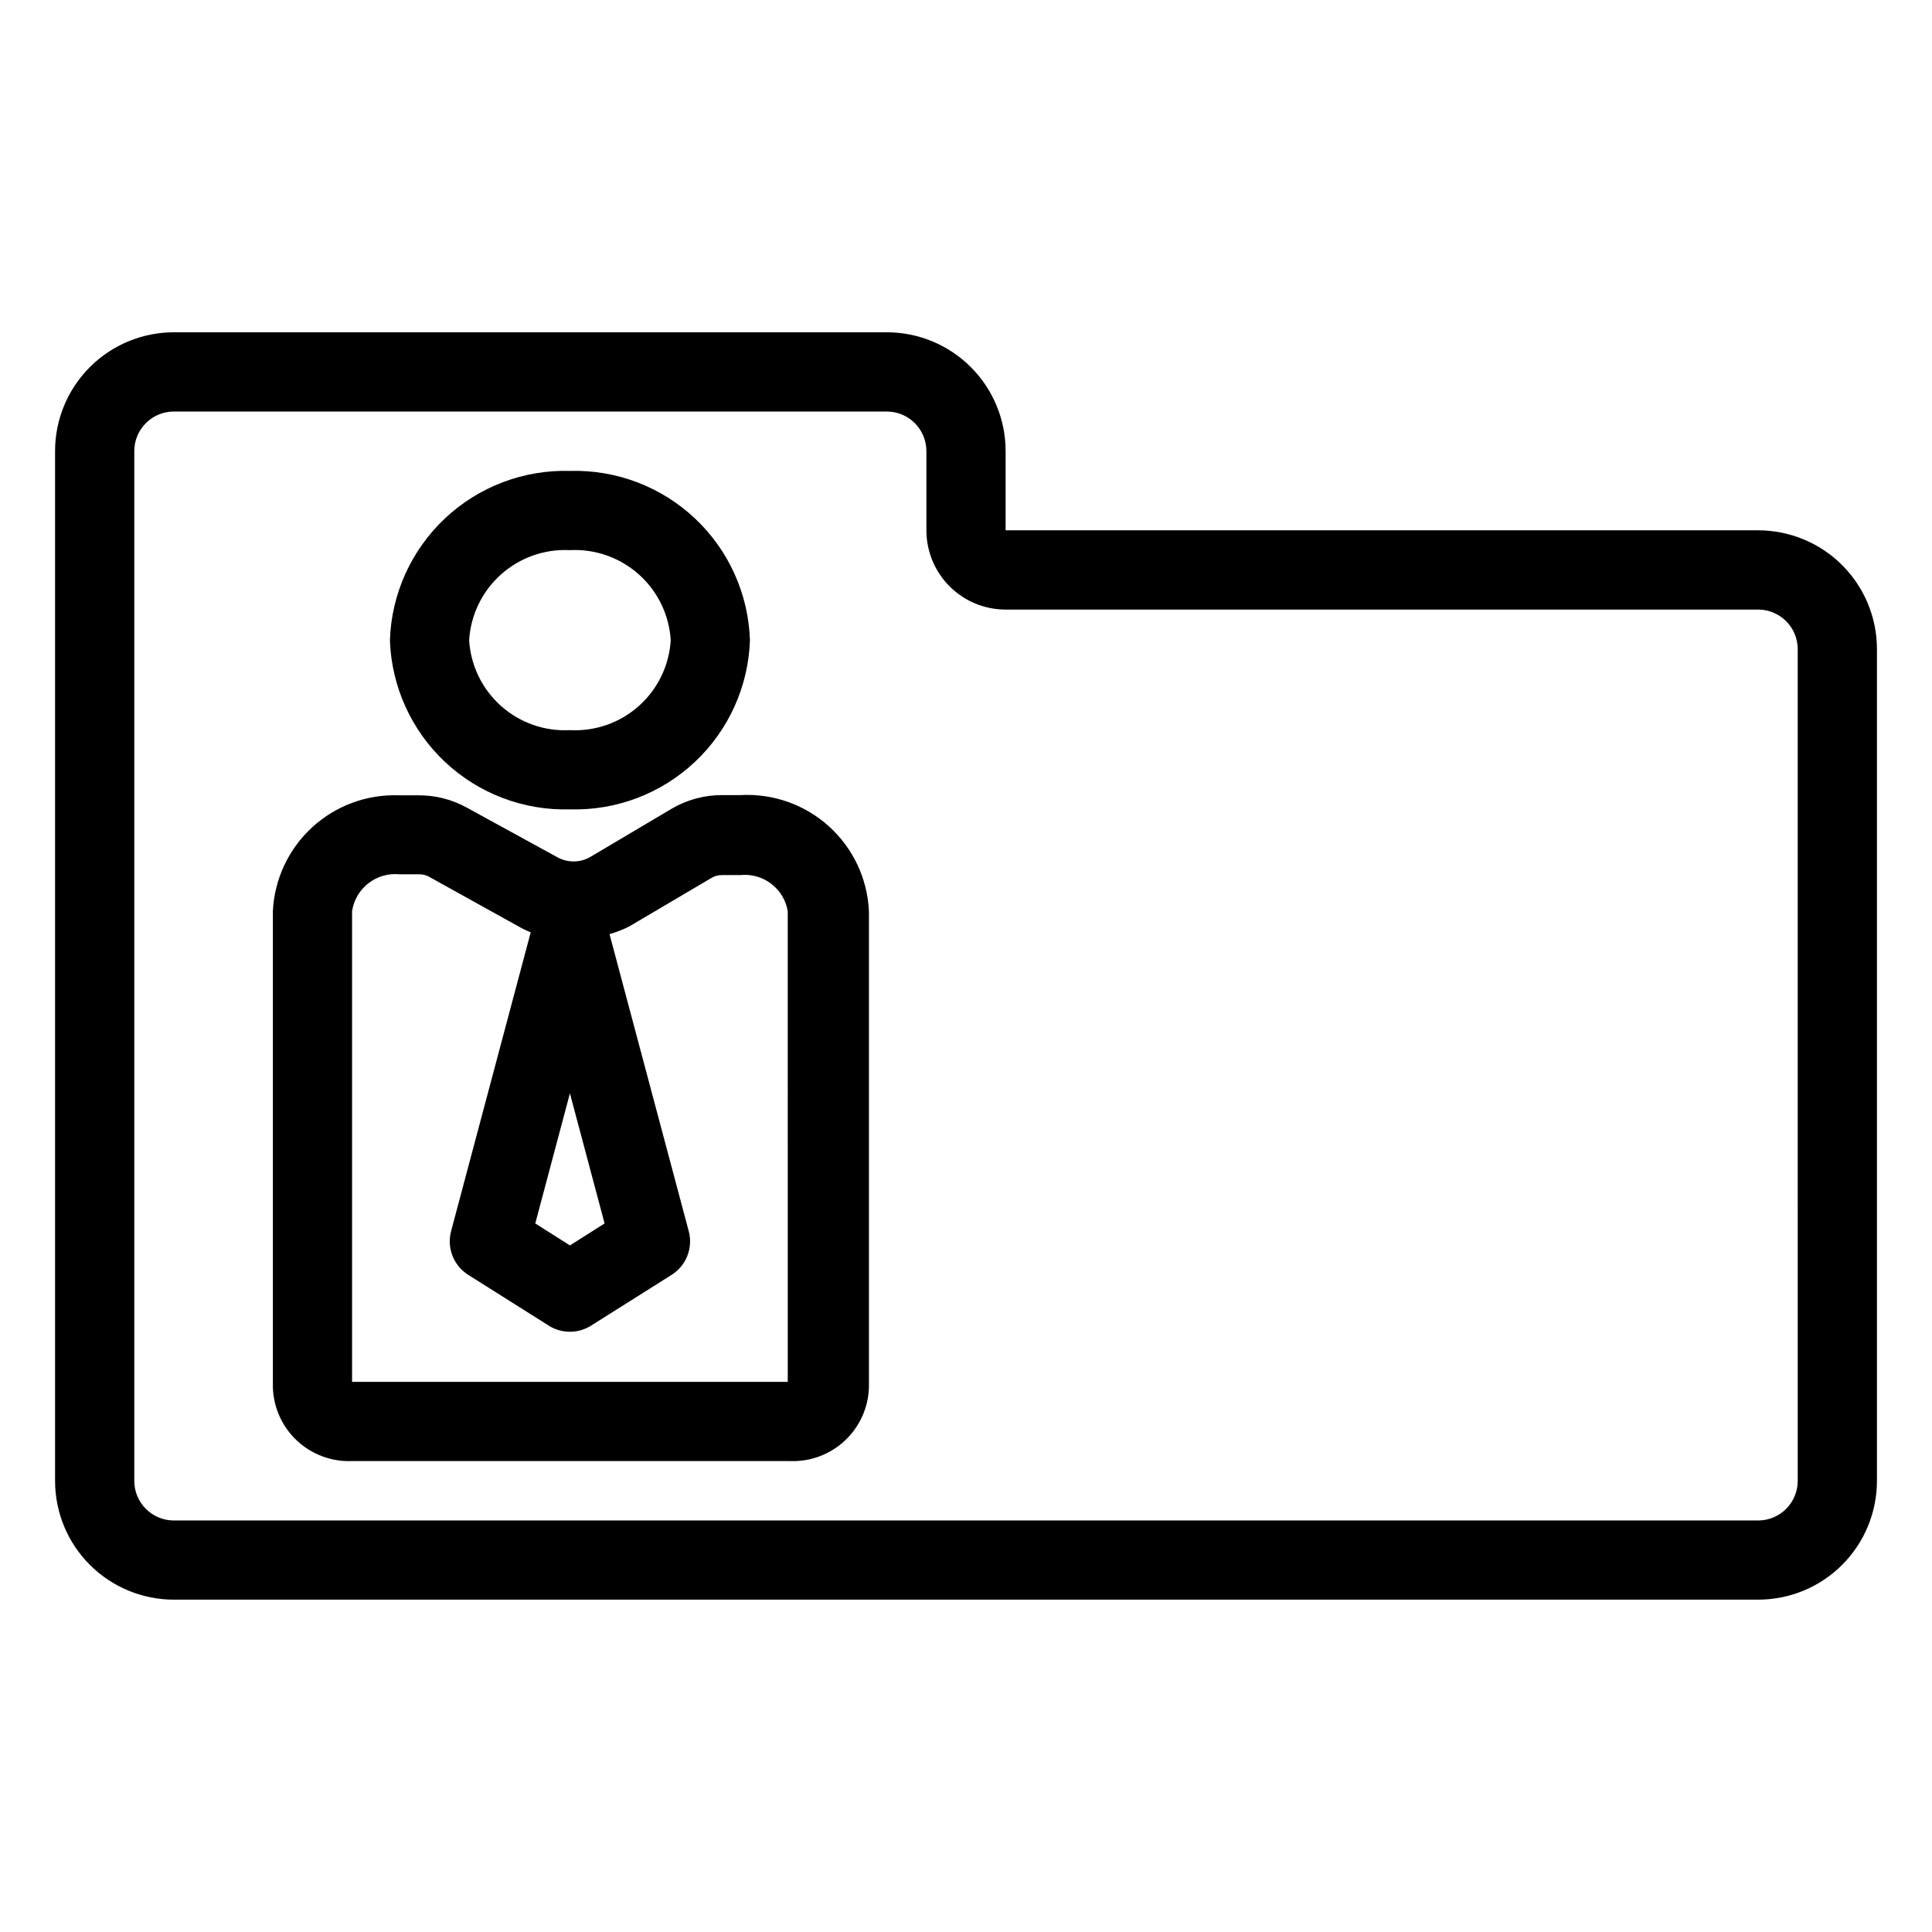
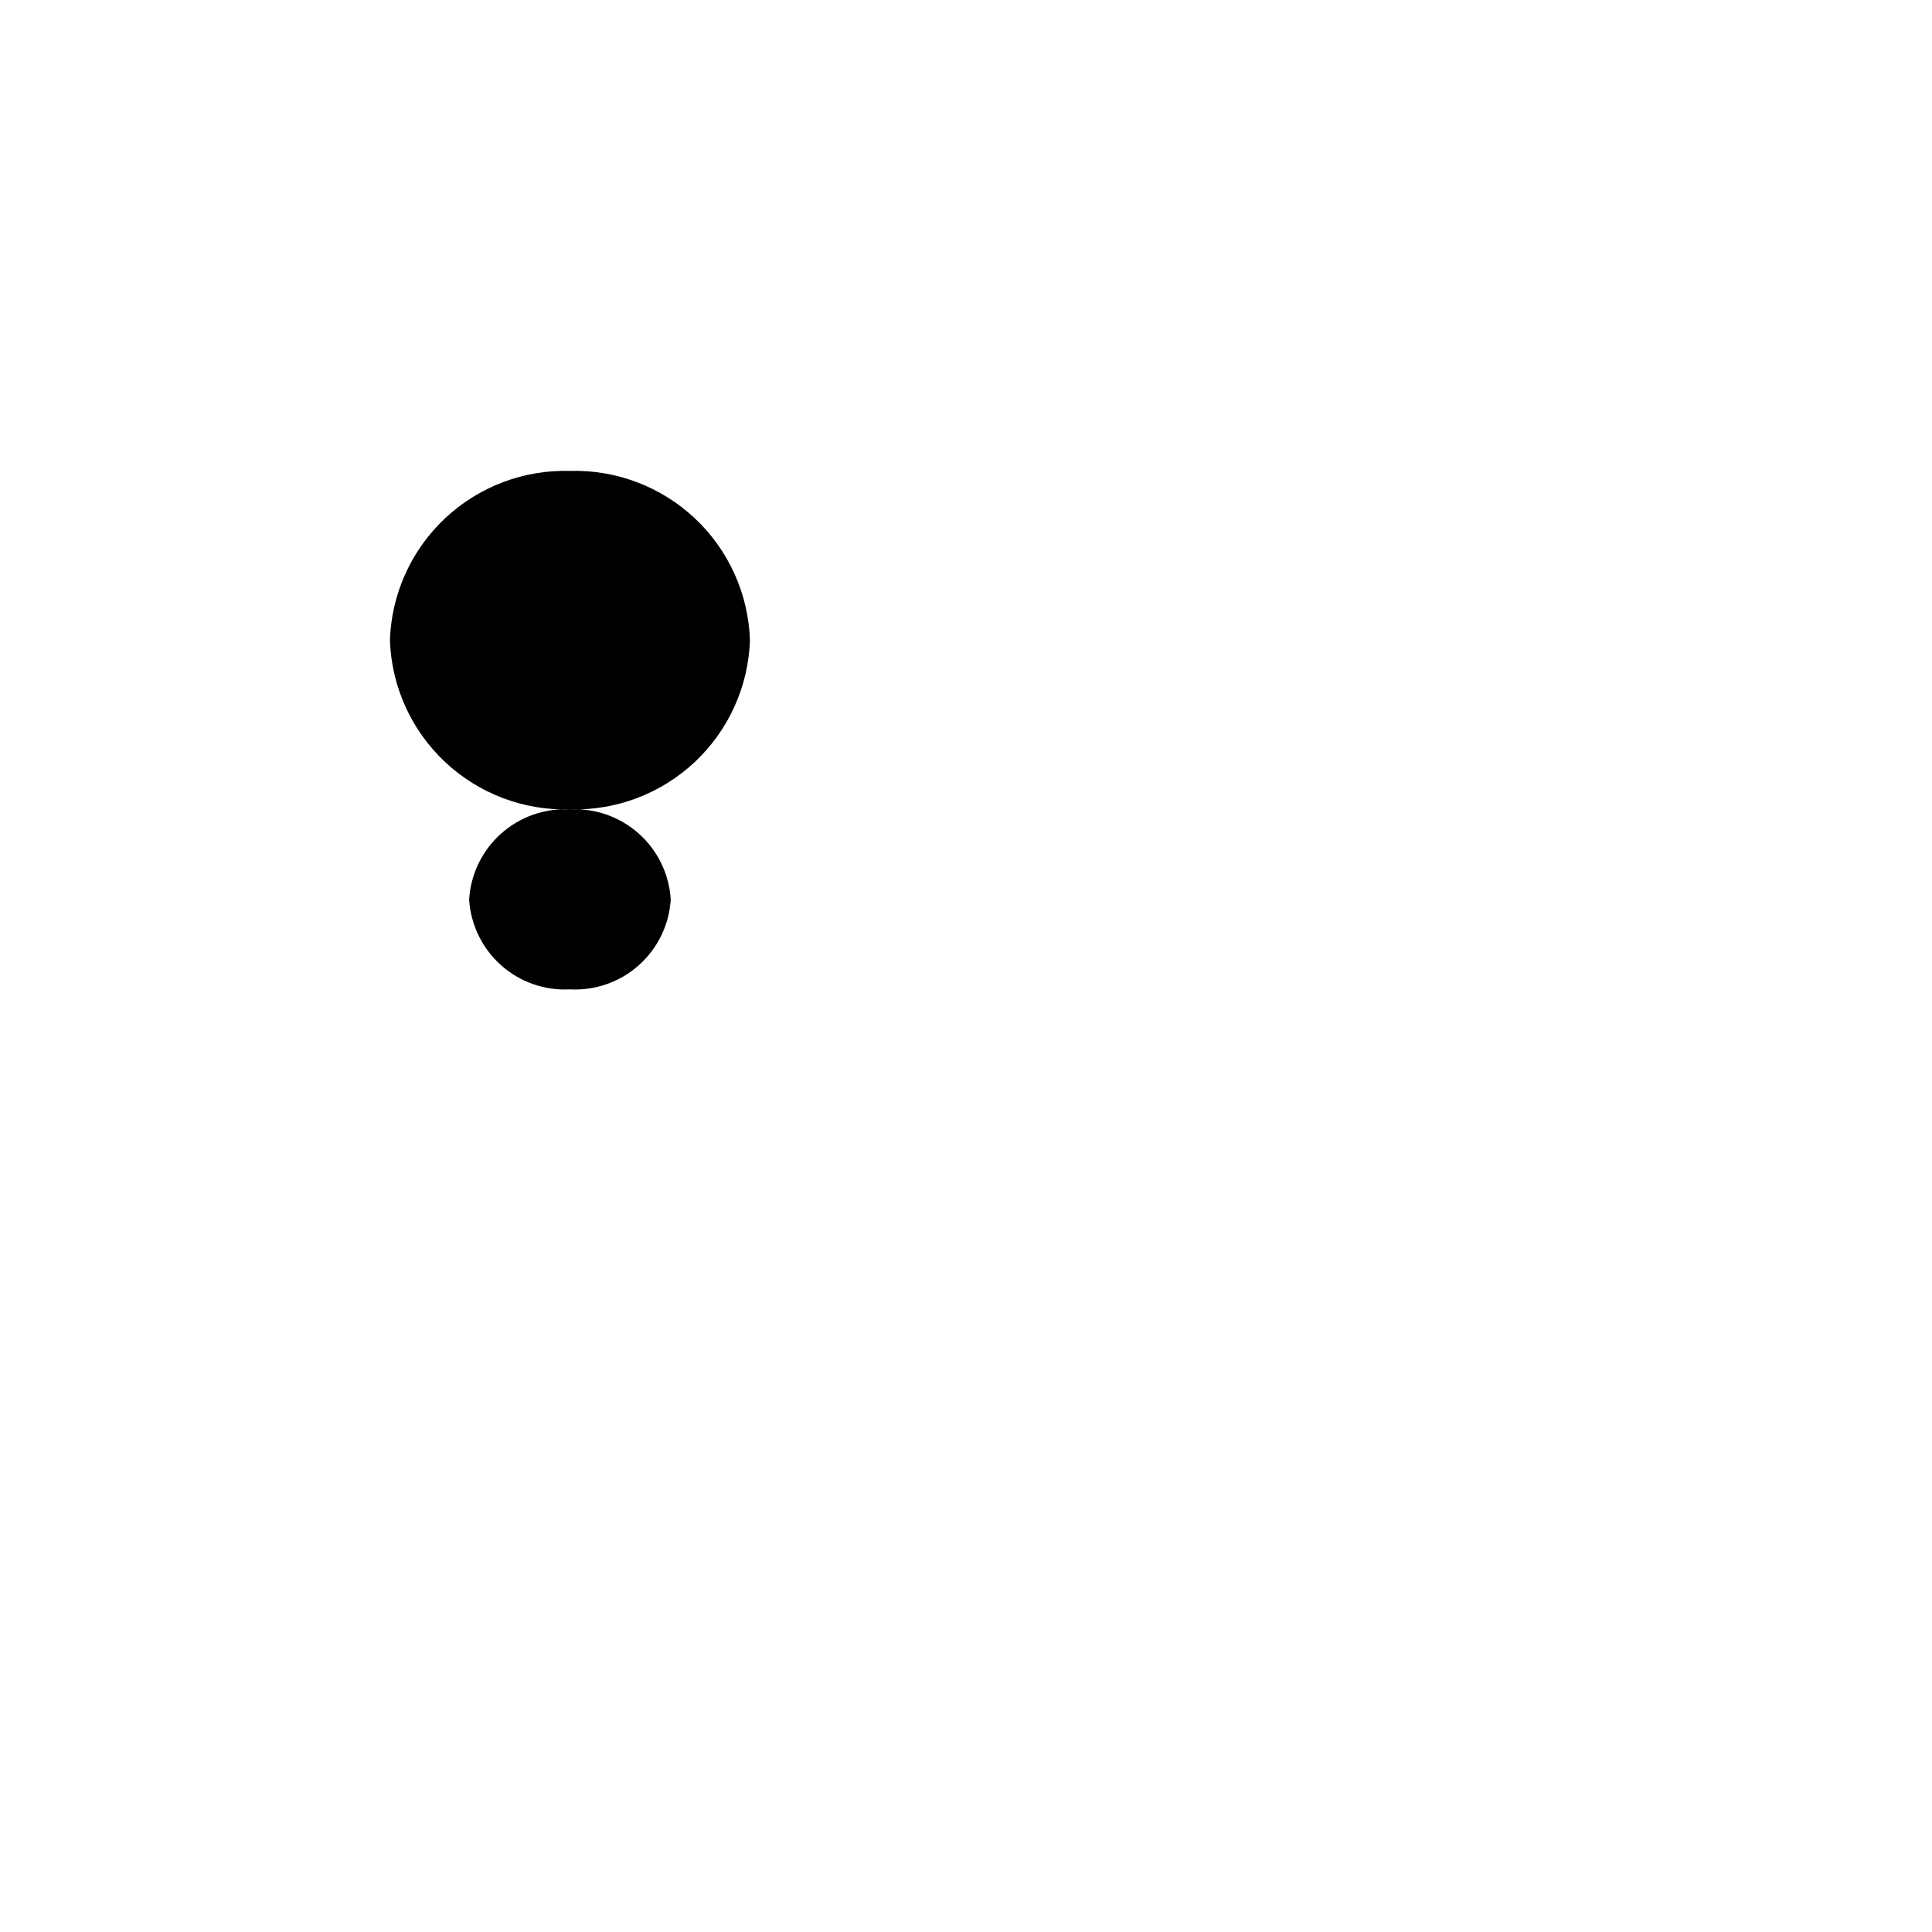
<svg xmlns="http://www.w3.org/2000/svg" fill="#000000" width="800px" height="800px" version="1.1" viewBox="144 144 512 512">
  <g>
-     <path d="m609.92 284.54h-199.42v-20.992c0-8.352-3.32-16.359-9.223-22.266-5.906-5.906-13.914-9.223-22.266-9.223h-188.93c-8.352 0-16.359 3.316-22.266 9.223s-9.223 13.914-9.223 22.266v272.89c0 8.352 3.316 16.363 9.223 22.266 5.906 5.906 13.914 9.223 22.266 9.223h419.84c8.352 0 16.363-3.316 22.266-9.223 5.906-5.902 9.223-13.914 9.223-22.266v-220.41c0-8.352-3.316-16.359-9.223-22.266-5.902-5.906-13.914-9.223-22.266-9.223zm10.496 251.91v-0.004c0 2.785-1.105 5.453-3.074 7.422s-4.637 3.074-7.422 3.074h-419.84c-5.797 0-10.496-4.699-10.496-10.496v-272.89c0-5.797 4.699-10.496 10.496-10.496h188.93c2.781 0 5.453 1.105 7.422 3.074s3.074 4.637 3.074 7.422v20.992c0 5.566 2.211 10.906 6.148 14.844 3.934 3.938 9.273 6.148 14.844 6.148h199.42c2.785 0 5.453 1.105 7.422 3.074s3.074 4.637 3.074 7.422z" />
-     <path d="m295.04 358.49c12.262 0.352 24.164-4.164 33.102-12.562 8.941-8.398 14.191-19.996 14.602-32.258-0.398-12.27-5.641-23.879-14.582-32.289s-20.852-12.934-33.121-12.582c-12.27-0.352-24.18 4.172-33.121 12.582-8.941 8.41-14.188 20.02-14.586 32.289 0.414 12.262 5.664 23.859 14.602 32.258 8.941 8.398 20.844 12.914 33.105 12.562zm0-68.699c6.699-0.344 13.266 1.973 18.27 6.445 5 4.469 8.035 10.738 8.441 17.434-0.406 6.695-3.441 12.953-8.445 17.418-5.004 4.465-11.57 6.766-18.266 6.41-6.695 0.355-13.262-1.945-18.266-6.41-5.004-4.465-8.043-10.723-8.449-17.418 0.406-6.695 3.441-12.965 8.445-17.434 5-4.473 11.566-6.789 18.27-6.445z" />
-     <path d="m340.22 354.71h-4.828c-4.68-0.02-9.285 1.211-13.328 3.57l-21.781 12.91c-2.66 1.465-5.891 1.465-8.555 0l-24.035-13.172c-3.922-2.16-8.328-3.281-12.805-3.254h-5.246c-8.477-0.285-16.723 2.773-22.957 8.52-6.234 5.742-9.961 13.711-10.371 22.18v126.21c0.164 5.383 2.477 10.477 6.422 14.145 3.941 3.668 9.191 5.606 14.57 5.379h115.98c5.379 0.227 10.629-1.711 14.57-5.379 3.945-3.668 6.258-8.762 6.422-14.145v-126.21c-0.395-8.609-4.215-16.707-10.613-22.484-6.398-5.777-14.84-8.754-23.449-8.27zm-45.184 79.035 9.184 34.48-9.184 5.824-9.184-5.824zm57.727 76.465h-115.46v-124.75c0.922-6.07 6.434-10.359 12.543-9.762h5.25c0.895-0.012 1.781 0.203 2.57 0.629l23.723 13.176c1.047 0.598 2.133 1.125 3.254 1.574l-21.098 79.191c-1.188 4.449 0.664 9.152 4.566 11.598l21.309 13.434h-0.004c3.43 2.172 7.805 2.172 11.23 0l21.309-13.434c3.902-2.445 5.754-7.148 4.566-11.598l-20.992-78.719c1.812-0.508 3.57-1.191 5.246-2.047l21.883-12.91h0.004c0.812-0.465 1.738-0.699 2.676-0.684h4.828c6.062-0.641 11.574 3.543 12.594 9.551z" />
+     <path d="m295.04 358.49c12.262 0.352 24.164-4.164 33.102-12.562 8.941-8.398 14.191-19.996 14.602-32.258-0.398-12.27-5.641-23.879-14.582-32.289s-20.852-12.934-33.121-12.582c-12.27-0.352-24.18 4.172-33.121 12.582-8.941 8.41-14.188 20.02-14.586 32.289 0.414 12.262 5.664 23.859 14.602 32.258 8.941 8.398 20.844 12.914 33.105 12.562zc6.699-0.344 13.266 1.973 18.27 6.445 5 4.469 8.035 10.738 8.441 17.434-0.406 6.695-3.441 12.953-8.445 17.418-5.004 4.465-11.57 6.766-18.266 6.41-6.695 0.355-13.262-1.945-18.266-6.41-5.004-4.465-8.043-10.723-8.449-17.418 0.406-6.695 3.441-12.965 8.445-17.434 5-4.473 11.566-6.789 18.27-6.445z" />
  </g>
</svg>